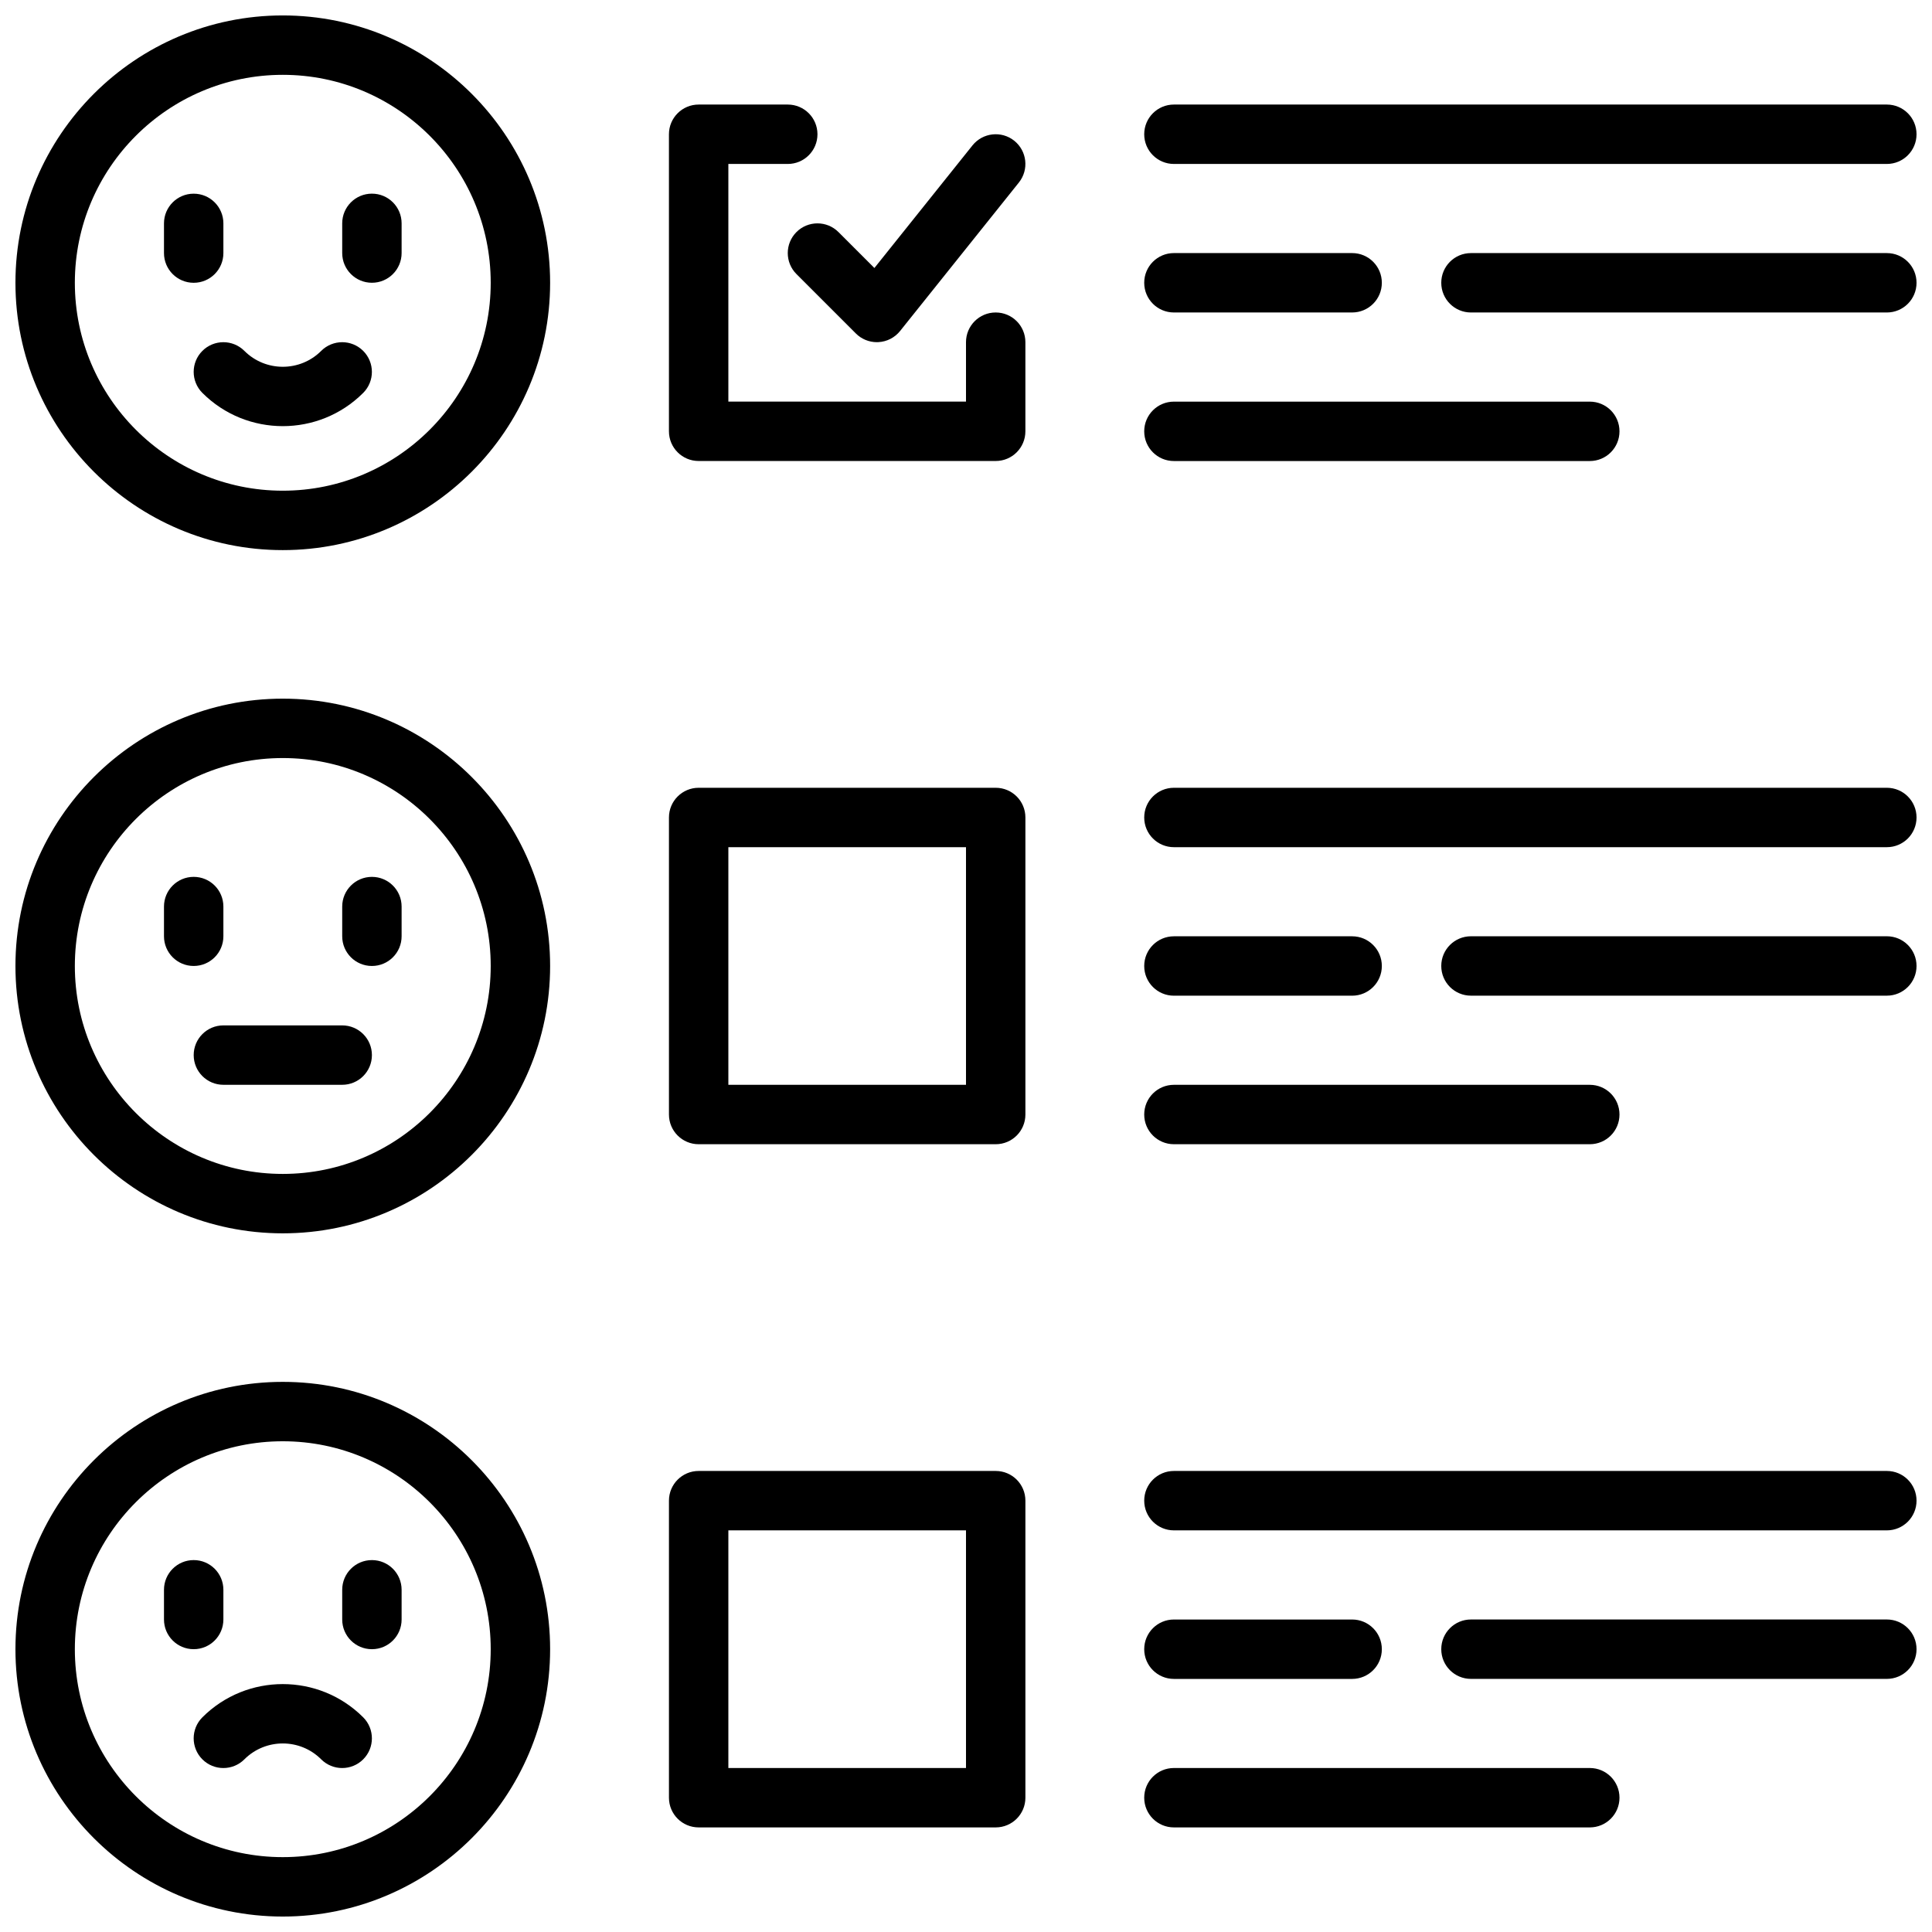
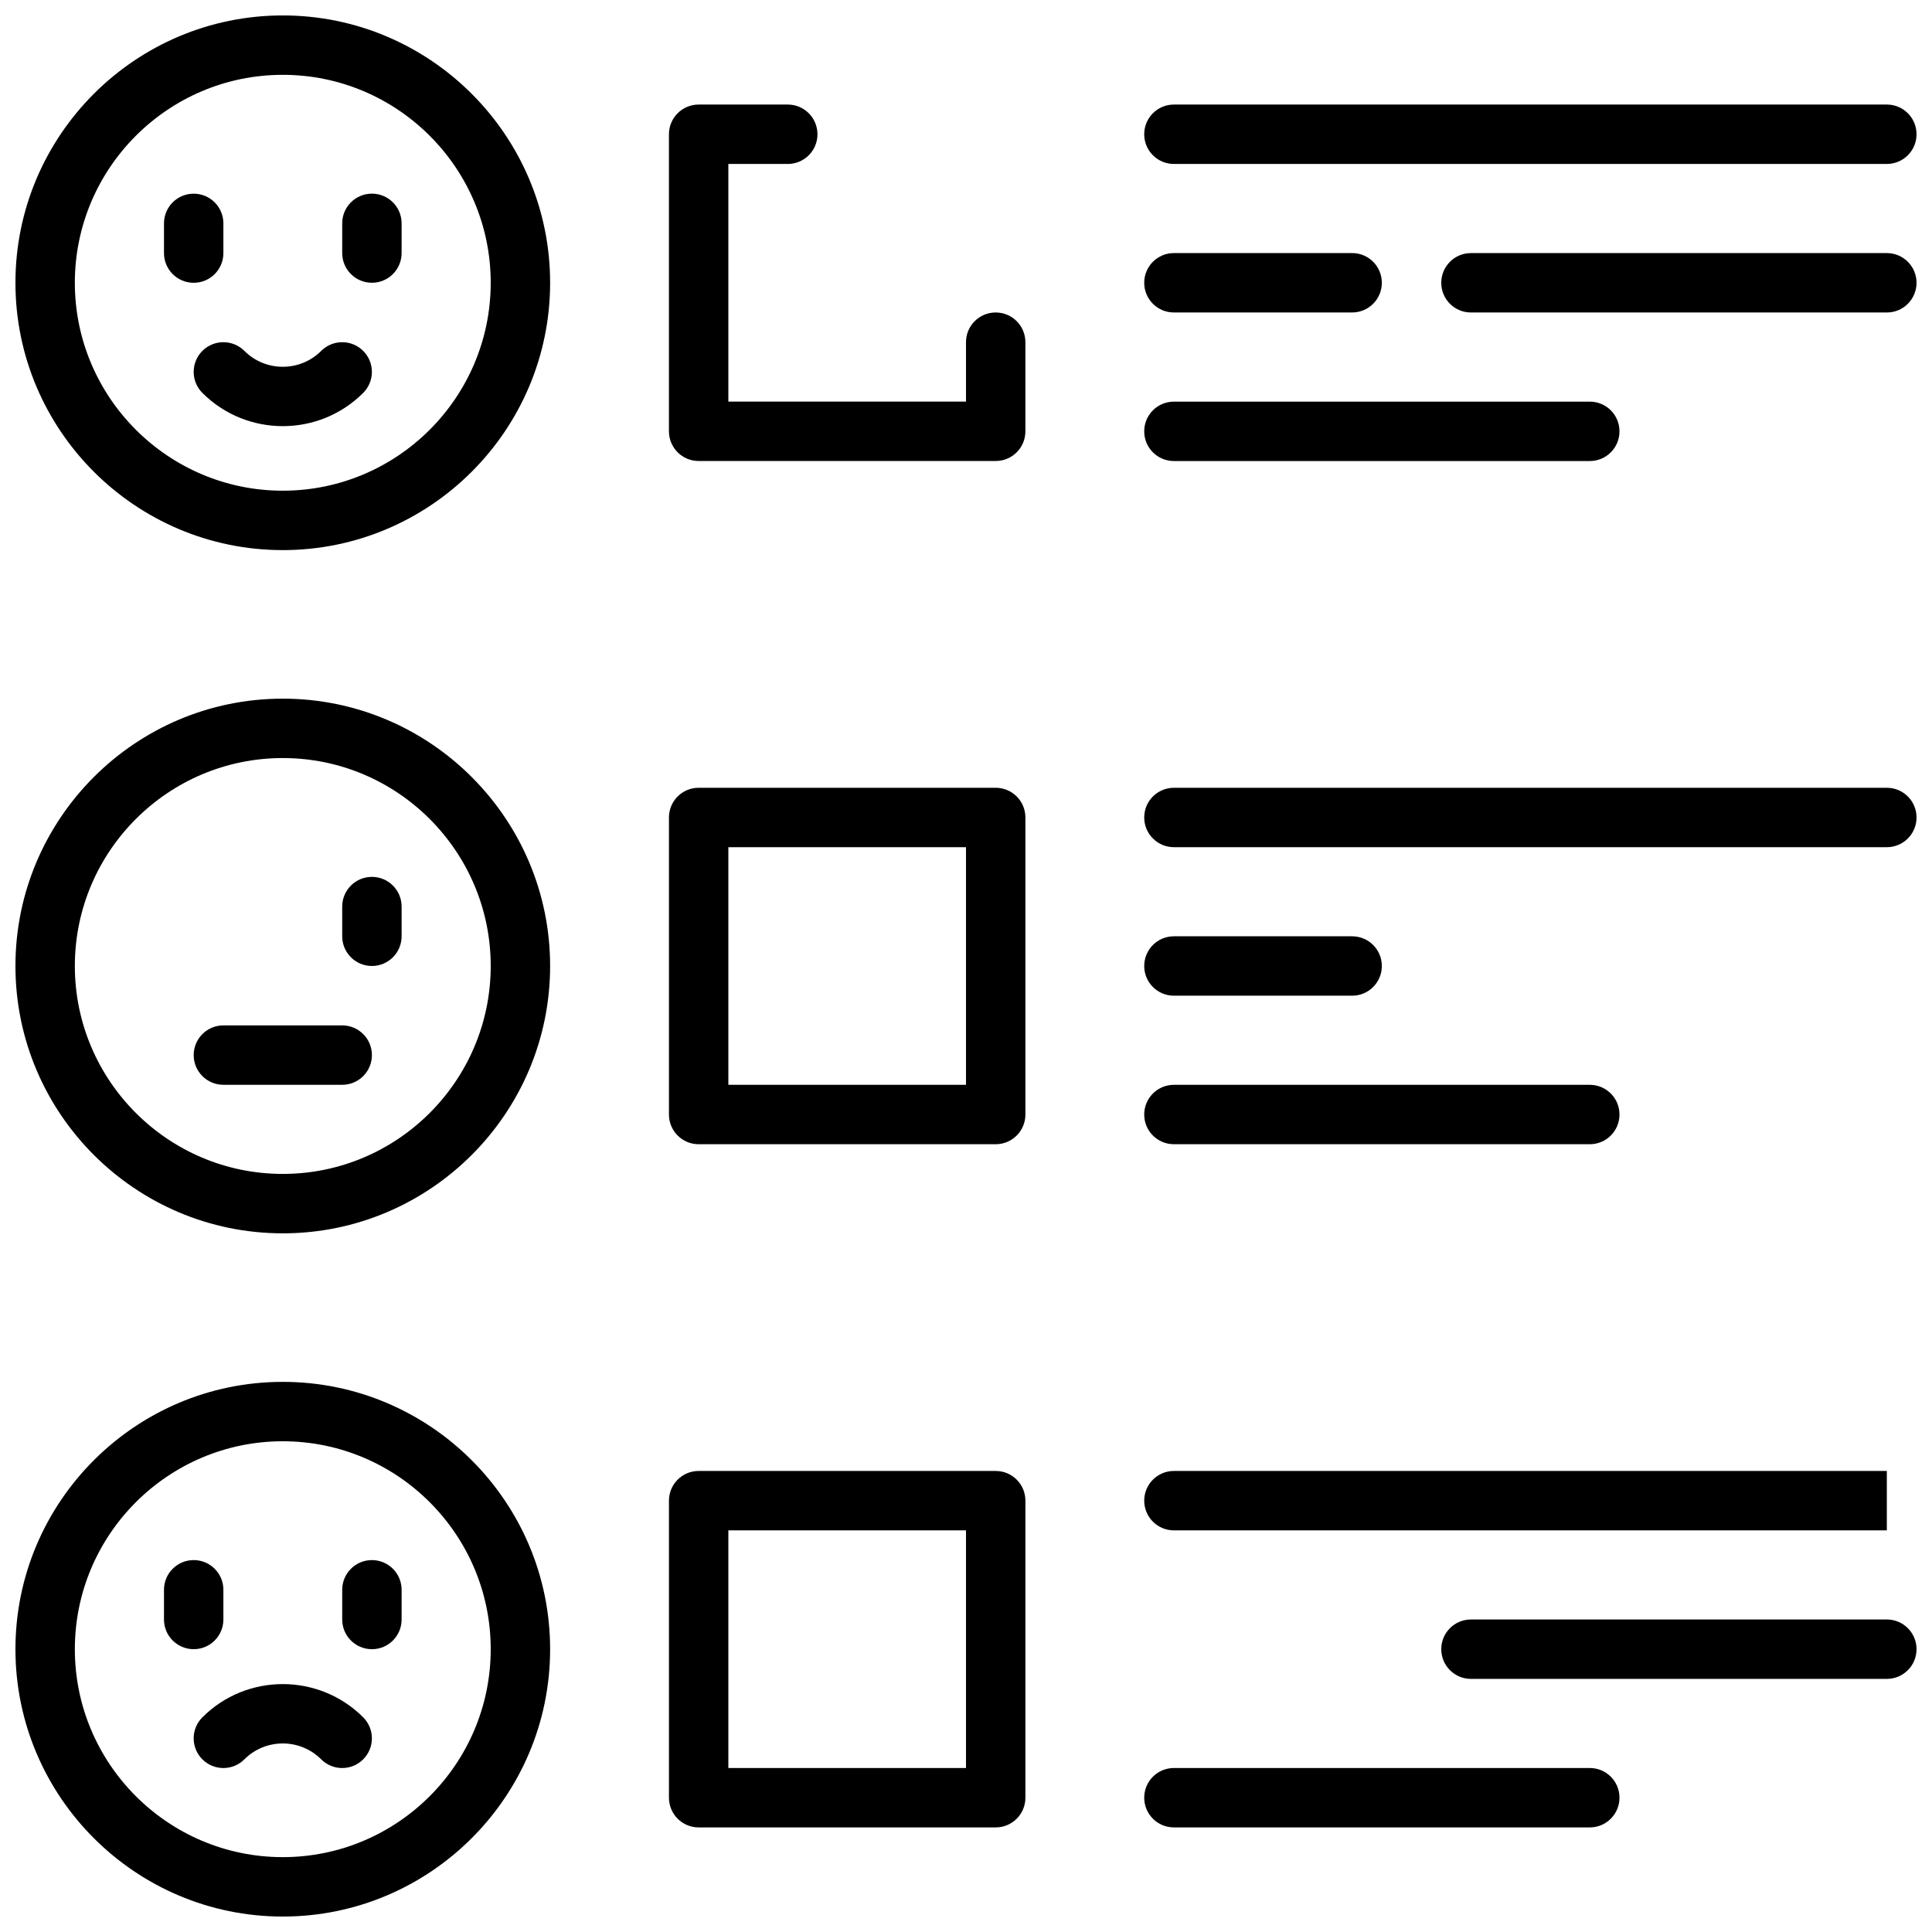
<svg xmlns="http://www.w3.org/2000/svg" width="800px" height="800px" version="1.1" viewBox="144 144 512 512">
  <defs>
    <clipPath id="i">
      <path d="m148.09 329h141.91v142h-141.91z" />
    </clipPath>
    <clipPath id="h">
      <path d="m148.09 510h141.91v141.9h-141.91z" />
    </clipPath>
    <clipPath id="g">
      <path d="m148.09 148.09h141.91v141.91h-141.91z" />
    </clipPath>
    <clipPath id="f">
      <path d="m447 171h204.9v17h-204.9z" />
    </clipPath>
    <clipPath id="e">
      <path d="m525 211h126.9v16h-126.9z" />
    </clipPath>
    <clipPath id="d">
      <path d="m447 352h204.9v17h-204.9z" />
    </clipPath>
    <clipPath id="c">
      <path d="m525 392h126.9v16h-126.9z" />
    </clipPath>
    <clipPath id="b">
      <path d="m447 533h204.9v17h-204.9z" />
    </clipPath>
    <clipPath id="a">
      <path d="m525 573h126.9v16h-126.9z" />
    </clipPath>
  </defs>
  <g clip-path="url(#i)">
    <path d="m218.94 329.15c-39.062 0-70.848 31.781-70.848 70.848s31.785 70.848 70.848 70.848 70.848-31.781 70.848-70.848-31.785-70.848-70.848-70.848zm0 125.95c-30.387 0-55.105-24.723-55.105-55.105 0-30.383 24.719-55.105 55.105-55.105 30.387 0 55.105 24.723 55.105 55.105 0 30.383-24.719 55.105-55.105 55.105z" />
  </g>
-   <path d="m203.2 392.12v-7.871c0-4.352-3.523-7.871-7.871-7.871s-7.871 3.519-7.871 7.871v7.871c0 4.352 3.523 7.871 7.871 7.871s7.871-3.519 7.871-7.871z" />
  <path d="m242.56 376.38c-4.348 0-7.871 3.519-7.871 7.871v7.871c0 4.352 3.523 7.871 7.871 7.871s7.871-3.519 7.871-7.871v-7.871c0-4.352-3.523-7.871-7.871-7.871z" />
  <path d="m234.69 415.74h-31.488c-4.348 0-7.871 3.519-7.871 7.871 0 4.352 3.523 7.871 7.871 7.871h31.488c4.348 0 7.871-3.519 7.871-7.871 0-4.352-3.523-7.871-7.871-7.871z" />
  <g clip-path="url(#h)">
    <path d="m218.94 510.21c-39.062 0-70.848 31.781-70.848 70.848 0 39.066 31.785 70.848 70.848 70.848s70.848-31.781 70.848-70.848c0-39.066-31.785-70.848-70.848-70.848zm0 125.95c-30.387 0-55.105-24.723-55.105-55.105 0-30.383 24.719-55.105 55.105-55.105 30.387 0 55.105 24.723 55.105 55.105 0 30.383-24.719 55.105-55.105 55.105z" />
  </g>
  <path d="m203.2 573.18v-7.871c0-4.352-3.523-7.871-7.871-7.871s-7.871 3.519-7.871 7.871v7.871c0 4.352 3.523 7.871 7.871 7.871s7.871-3.519 7.871-7.871z" />
  <path d="m242.56 557.44c-4.348 0-7.871 3.519-7.871 7.871v7.871c0 4.352 3.523 7.871 7.871 7.871s7.871-3.519 7.871-7.871v-7.871c0-4.352-3.523-7.871-7.871-7.871z" />
  <path d="m197.63 599.11c-3.074 3.074-3.074 8.055 0 11.133 3.074 3.074 8.055 3.074 11.133 0 5.613-5.613 14.746-5.613 20.355 0 1.539 1.539 3.551 2.305 5.566 2.305 2.012 0 4.027-0.77 5.566-2.305 3.074-3.074 3.074-8.055 0-11.133-11.746-11.746-30.875-11.746-42.621 0z" />
  <g clip-path="url(#g)">
    <path d="m218.94 148.09c-39.062 0-70.848 31.781-70.848 70.848s31.785 70.848 70.848 70.848 70.848-31.781 70.848-70.848-31.781-70.848-70.848-70.848zm0 125.95c-30.387 0-55.105-24.723-55.105-55.105 0-30.379 24.723-55.105 55.105-55.105 30.387 0 55.105 24.723 55.105 55.105 0 30.383-24.719 55.105-55.105 55.105z" />
  </g>
  <path d="m203.2 211.07v-7.871c0-4.352-3.523-7.871-7.871-7.871s-7.871 3.519-7.871 7.871v7.871c0 4.352 3.523 7.871 7.871 7.871s7.871-3.519 7.871-7.871z" />
  <path d="m242.56 195.32c-4.348 0-7.871 3.519-7.871 7.871v7.871c0 4.352 3.523 7.871 7.871 7.871s7.871-3.519 7.871-7.871v-7.871c0-4.352-3.523-7.871-7.871-7.871z" />
  <path d="m229.12 236.99c-5.613 5.613-14.746 5.613-20.355 0-3.074-3.074-8.055-3.074-11.133 0-3.074 3.074-3.074 8.055 0 11.133 5.875 5.875 13.594 8.809 21.309 8.809 7.719 0 15.438-2.938 21.309-8.809 3.074-3.074 3.074-8.055 0-11.133-3.074-3.074-8.055-3.074-11.133 0z" />
  <path d="m407.87 226.81c-4.348 0-7.871 3.519-7.871 7.871v15.742h-62.977v-62.973h15.742c4.348 0 7.871-3.519 7.871-7.871 0-4.352-3.523-7.871-7.871-7.871h-23.617c-4.348 0-7.871 3.519-7.871 7.871v78.719c0 4.352 3.523 7.871 7.871 7.871h78.719c4.352 0 7.871-3.519 7.871-7.871v-23.617c0-4.352-3.519-7.871-7.871-7.871z" />
  <path d="m407.87 533.82h-78.719c-4.348 0-7.871 3.519-7.871 7.871v78.719c0 4.352 3.523 7.871 7.871 7.871h78.719c4.352 0 7.871-3.519 7.871-7.871v-78.719c0-4.352-3.519-7.871-7.871-7.871zm-7.871 78.719h-62.977v-62.977h62.977z" />
  <path d="m407.87 352.77h-78.719c-4.348 0-7.871 3.519-7.871 7.871v78.719c0 4.352 3.523 7.871 7.871 7.871h78.719c4.352 0 7.871-3.519 7.871-7.871v-78.719c0-4.352-3.519-7.871-7.871-7.871zm-7.871 78.719h-62.977v-62.977h62.977z" />
  <g clip-path="url(#f)">
    <path d="m455.1 187.45h188.93c4.352 0 7.871-3.519 7.871-7.871 0-4.352-3.519-7.871-7.871-7.871h-188.93c-4.352 0-7.871 3.519-7.871 7.871 0 4.352 3.519 7.871 7.871 7.871z" />
  </g>
  <g clip-path="url(#e)">
    <path d="m644.03 211.07h-110.21c-4.352 0-7.871 3.519-7.871 7.871 0 4.352 3.519 7.871 7.871 7.871h110.21c4.352 0 7.871-3.519 7.871-7.871 0-4.352-3.519-7.871-7.871-7.871z" />
  </g>
  <path d="m455.1 226.81h47.23c4.352 0 7.871-3.519 7.871-7.871 0-4.352-3.519-7.871-7.871-7.871h-47.23c-4.352 0-7.871 3.519-7.871 7.871 0 4.352 3.519 7.871 7.871 7.871z" />
  <path d="m455.1 266.18h110.21c4.352 0 7.871-3.519 7.871-7.871 0-4.352-3.519-7.871-7.871-7.871h-110.21c-4.352 0-7.871 3.519-7.871 7.871 0 4.352 3.519 7.871 7.871 7.871z" />
  <g clip-path="url(#d)">
    <path d="m644.03 352.77h-188.93c-4.352 0-7.871 3.519-7.871 7.871 0 4.352 3.519 7.871 7.871 7.871h188.93c4.352 0 7.871-3.519 7.871-7.871 0-4.352-3.519-7.871-7.871-7.871z" />
  </g>
  <g clip-path="url(#c)">
-     <path d="m644.03 392.12h-110.21c-4.352 0-7.871 3.519-7.871 7.871 0 4.352 3.519 7.871 7.871 7.871h110.21c4.352 0 7.871-3.519 7.871-7.871 0-4.352-3.519-7.871-7.871-7.871z" />
-   </g>
+     </g>
  <path d="m455.1 407.87h47.23c4.352 0 7.871-3.519 7.871-7.871s-3.519-7.871-7.871-7.871h-47.23c-4.352 0-7.871 3.519-7.871 7.871s3.519 7.871 7.871 7.871z" />
  <path d="m455.1 447.23h110.21c4.352 0 7.871-3.519 7.871-7.871s-3.519-7.871-7.871-7.871h-110.21c-4.352 0-7.871 3.519-7.871 7.871s3.519 7.871 7.871 7.871z" />
  <g clip-path="url(#b)">
-     <path d="m644.03 533.82h-188.93c-4.352 0-7.871 3.519-7.871 7.871 0 4.352 3.519 7.871 7.871 7.871h188.93c4.352 0 7.871-3.519 7.871-7.871 0-4.352-3.519-7.871-7.871-7.871z" />
+     <path d="m644.03 533.82h-188.93c-4.352 0-7.871 3.519-7.871 7.871 0 4.352 3.519 7.871 7.871 7.871h188.93z" />
  </g>
  <g clip-path="url(#a)">
    <path d="m644.03 573.18h-110.21c-4.352 0-7.871 3.519-7.871 7.871 0 4.352 3.519 7.871 7.871 7.871h110.21c4.352 0 7.871-3.519 7.871-7.871 0-4.352-3.519-7.871-7.871-7.871z" />
  </g>
-   <path d="m455.1 588.93h47.23c4.352 0 7.871-3.519 7.871-7.871 0-4.352-3.519-7.871-7.871-7.871h-47.23c-4.352 0-7.871 3.519-7.871 7.871 0 4.352 3.519 7.871 7.871 7.871z" />
  <path d="m565.31 612.54h-110.21c-4.352 0-7.871 3.519-7.871 7.871 0 4.352 3.519 7.871 7.871 7.871h110.21c4.352 0 7.871-3.519 7.871-7.871 0-4.352-3.519-7.871-7.871-7.871z" />
-   <path d="m355.07 205.5c-3.074 3.074-3.074 8.055 0 11.133l15.742 15.742c1.48 1.484 3.484 2.305 5.566 2.305 0.145 0 0.289-0.008 0.434-0.016 2.238-0.121 4.312-1.191 5.711-2.938l31.492-39.359c2.715-3.398 2.16-8.348-1.23-11.07-3.398-2.715-8.348-2.152-11.066 1.23l-25.996 32.496-9.523-9.523c-3.074-3.074-8.055-3.074-11.133 0z" />
</svg>